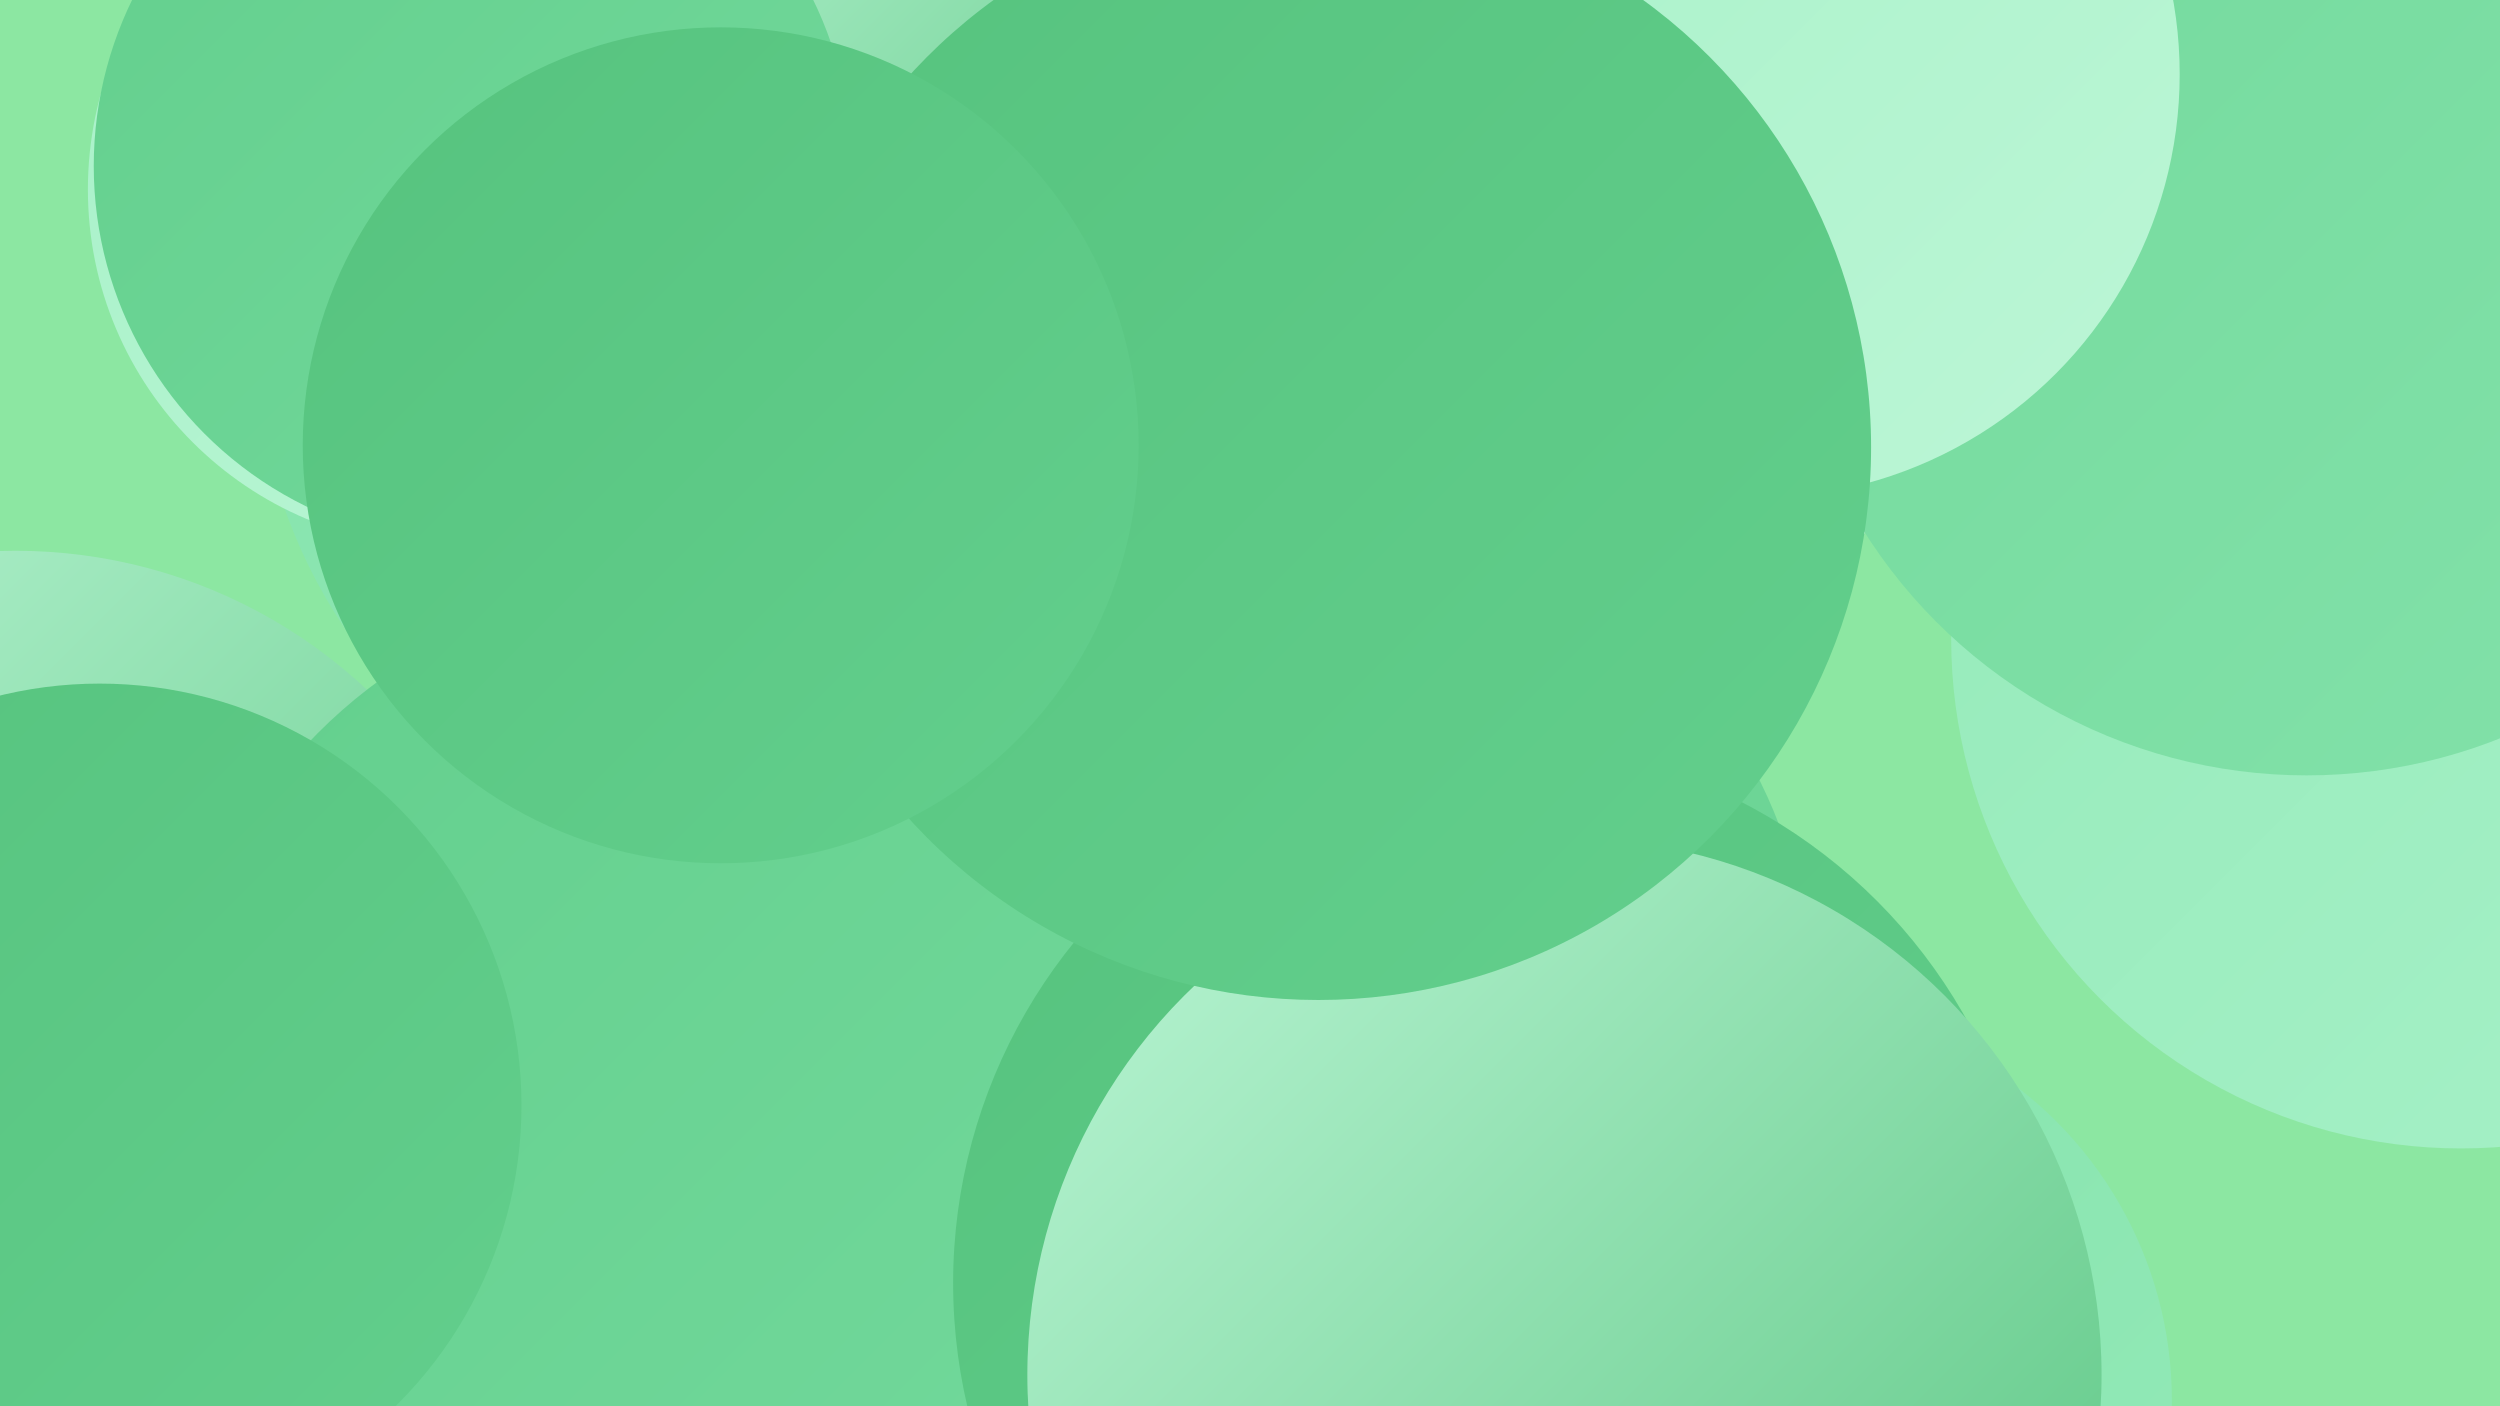
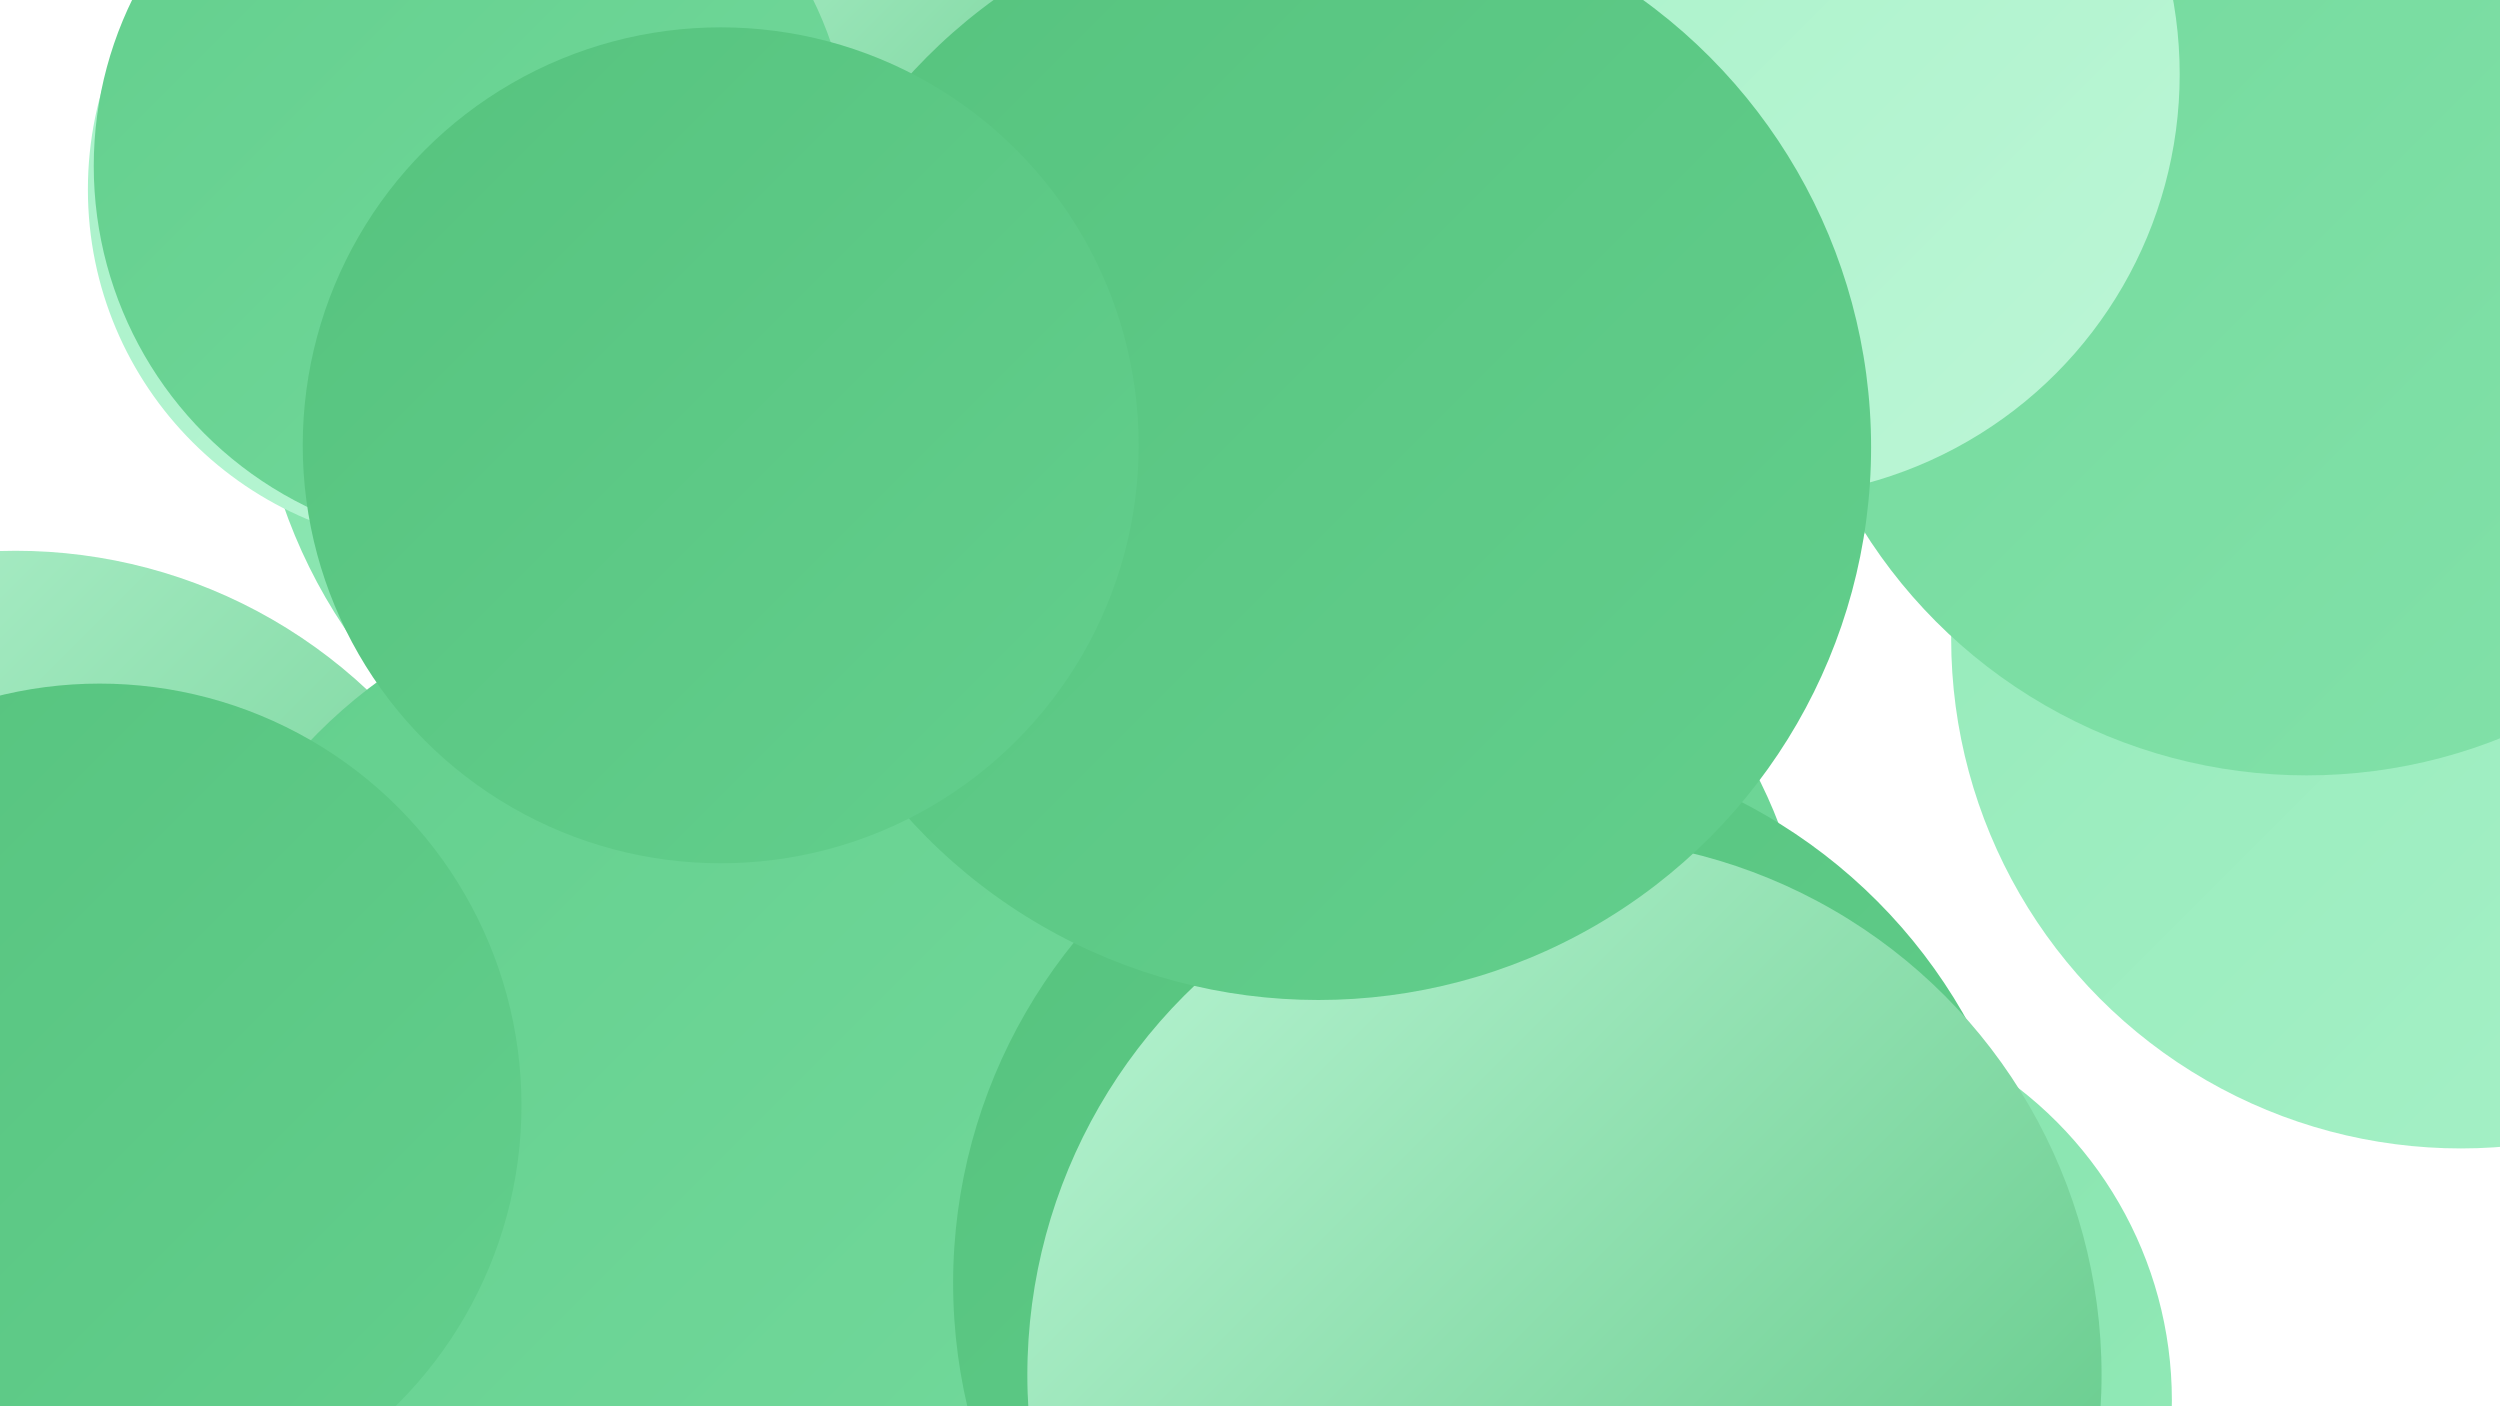
<svg xmlns="http://www.w3.org/2000/svg" width="1280" height="720">
  <defs>
    <linearGradient id="grad0" x1="0%" y1="0%" x2="100%" y2="100%">
      <stop offset="0%" style="stop-color:#56c37e;stop-opacity:1" />
      <stop offset="100%" style="stop-color:#63cf8d;stop-opacity:1" />
    </linearGradient>
    <linearGradient id="grad1" x1="0%" y1="0%" x2="100%" y2="100%">
      <stop offset="0%" style="stop-color:#63cf8d;stop-opacity:1" />
      <stop offset="100%" style="stop-color:#73d99c;stop-opacity:1" />
    </linearGradient>
    <linearGradient id="grad2" x1="0%" y1="0%" x2="100%" y2="100%">
      <stop offset="0%" style="stop-color:#73d99c;stop-opacity:1" />
      <stop offset="100%" style="stop-color:#83e2aa;stop-opacity:1" />
    </linearGradient>
    <linearGradient id="grad3" x1="0%" y1="0%" x2="100%" y2="100%">
      <stop offset="0%" style="stop-color:#83e2aa;stop-opacity:1" />
      <stop offset="100%" style="stop-color:#94eab9;stop-opacity:1" />
    </linearGradient>
    <linearGradient id="grad4" x1="0%" y1="0%" x2="100%" y2="100%">
      <stop offset="0%" style="stop-color:#94eab9;stop-opacity:1" />
      <stop offset="100%" style="stop-color:#a7f1c8;stop-opacity:1" />
    </linearGradient>
    <linearGradient id="grad5" x1="0%" y1="0%" x2="100%" y2="100%">
      <stop offset="0%" style="stop-color:#a7f1c8;stop-opacity:1" />
      <stop offset="100%" style="stop-color:#bcf6d6;stop-opacity:1" />
    </linearGradient>
    <linearGradient id="grad6" x1="0%" y1="0%" x2="100%" y2="100%">
      <stop offset="0%" style="stop-color:#bcf6d6;stop-opacity:1" />
      <stop offset="100%" style="stop-color:#56c37e;stop-opacity:1" />
    </linearGradient>
  </defs>
-   <rect width="1280" height="720" fill="#8ce7a2" />
  <circle cx="339" cy="688" r="241" fill="url(#grad0)" />
  <circle cx="283" cy="667" r="274" fill="url(#grad3)" />
  <circle cx="824" cy="710" r="211" fill="url(#grad2)" />
  <circle cx="404" cy="169" r="274" fill="url(#grad3)" />
  <circle cx="680" cy="510" r="247" fill="url(#grad1)" />
  <circle cx="228" cy="97" r="183" fill="url(#grad5)" />
  <circle cx="799" cy="75" r="252" fill="url(#grad5)" />
  <circle cx="1260" cy="327" r="261" fill="url(#grad4)" />
  <circle cx="516" cy="13" r="180" fill="url(#grad6)" />
  <circle cx="8" cy="545" r="263" fill="url(#grad6)" />
  <circle cx="349" cy="561" r="263" fill="url(#grad1)" />
  <circle cx="910" cy="717" r="202" fill="url(#grad3)" />
  <circle cx="51" cy="566" r="216" fill="url(#grad0)" />
  <circle cx="1181" cy="129" r="268" fill="url(#grad2)" />
  <circle cx="765" cy="657" r="277" fill="url(#grad0)" />
  <circle cx="242" cy="85" r="194" fill="url(#grad1)" />
  <circle cx="899" cy="38" r="217" fill="url(#grad5)" />
  <circle cx="801" cy="704" r="275" fill="url(#grad6)" />
  <circle cx="675" cy="229" r="283" fill="url(#grad0)" />
  <circle cx="369" cy="228" r="214" fill="url(#grad0)" />
</svg>